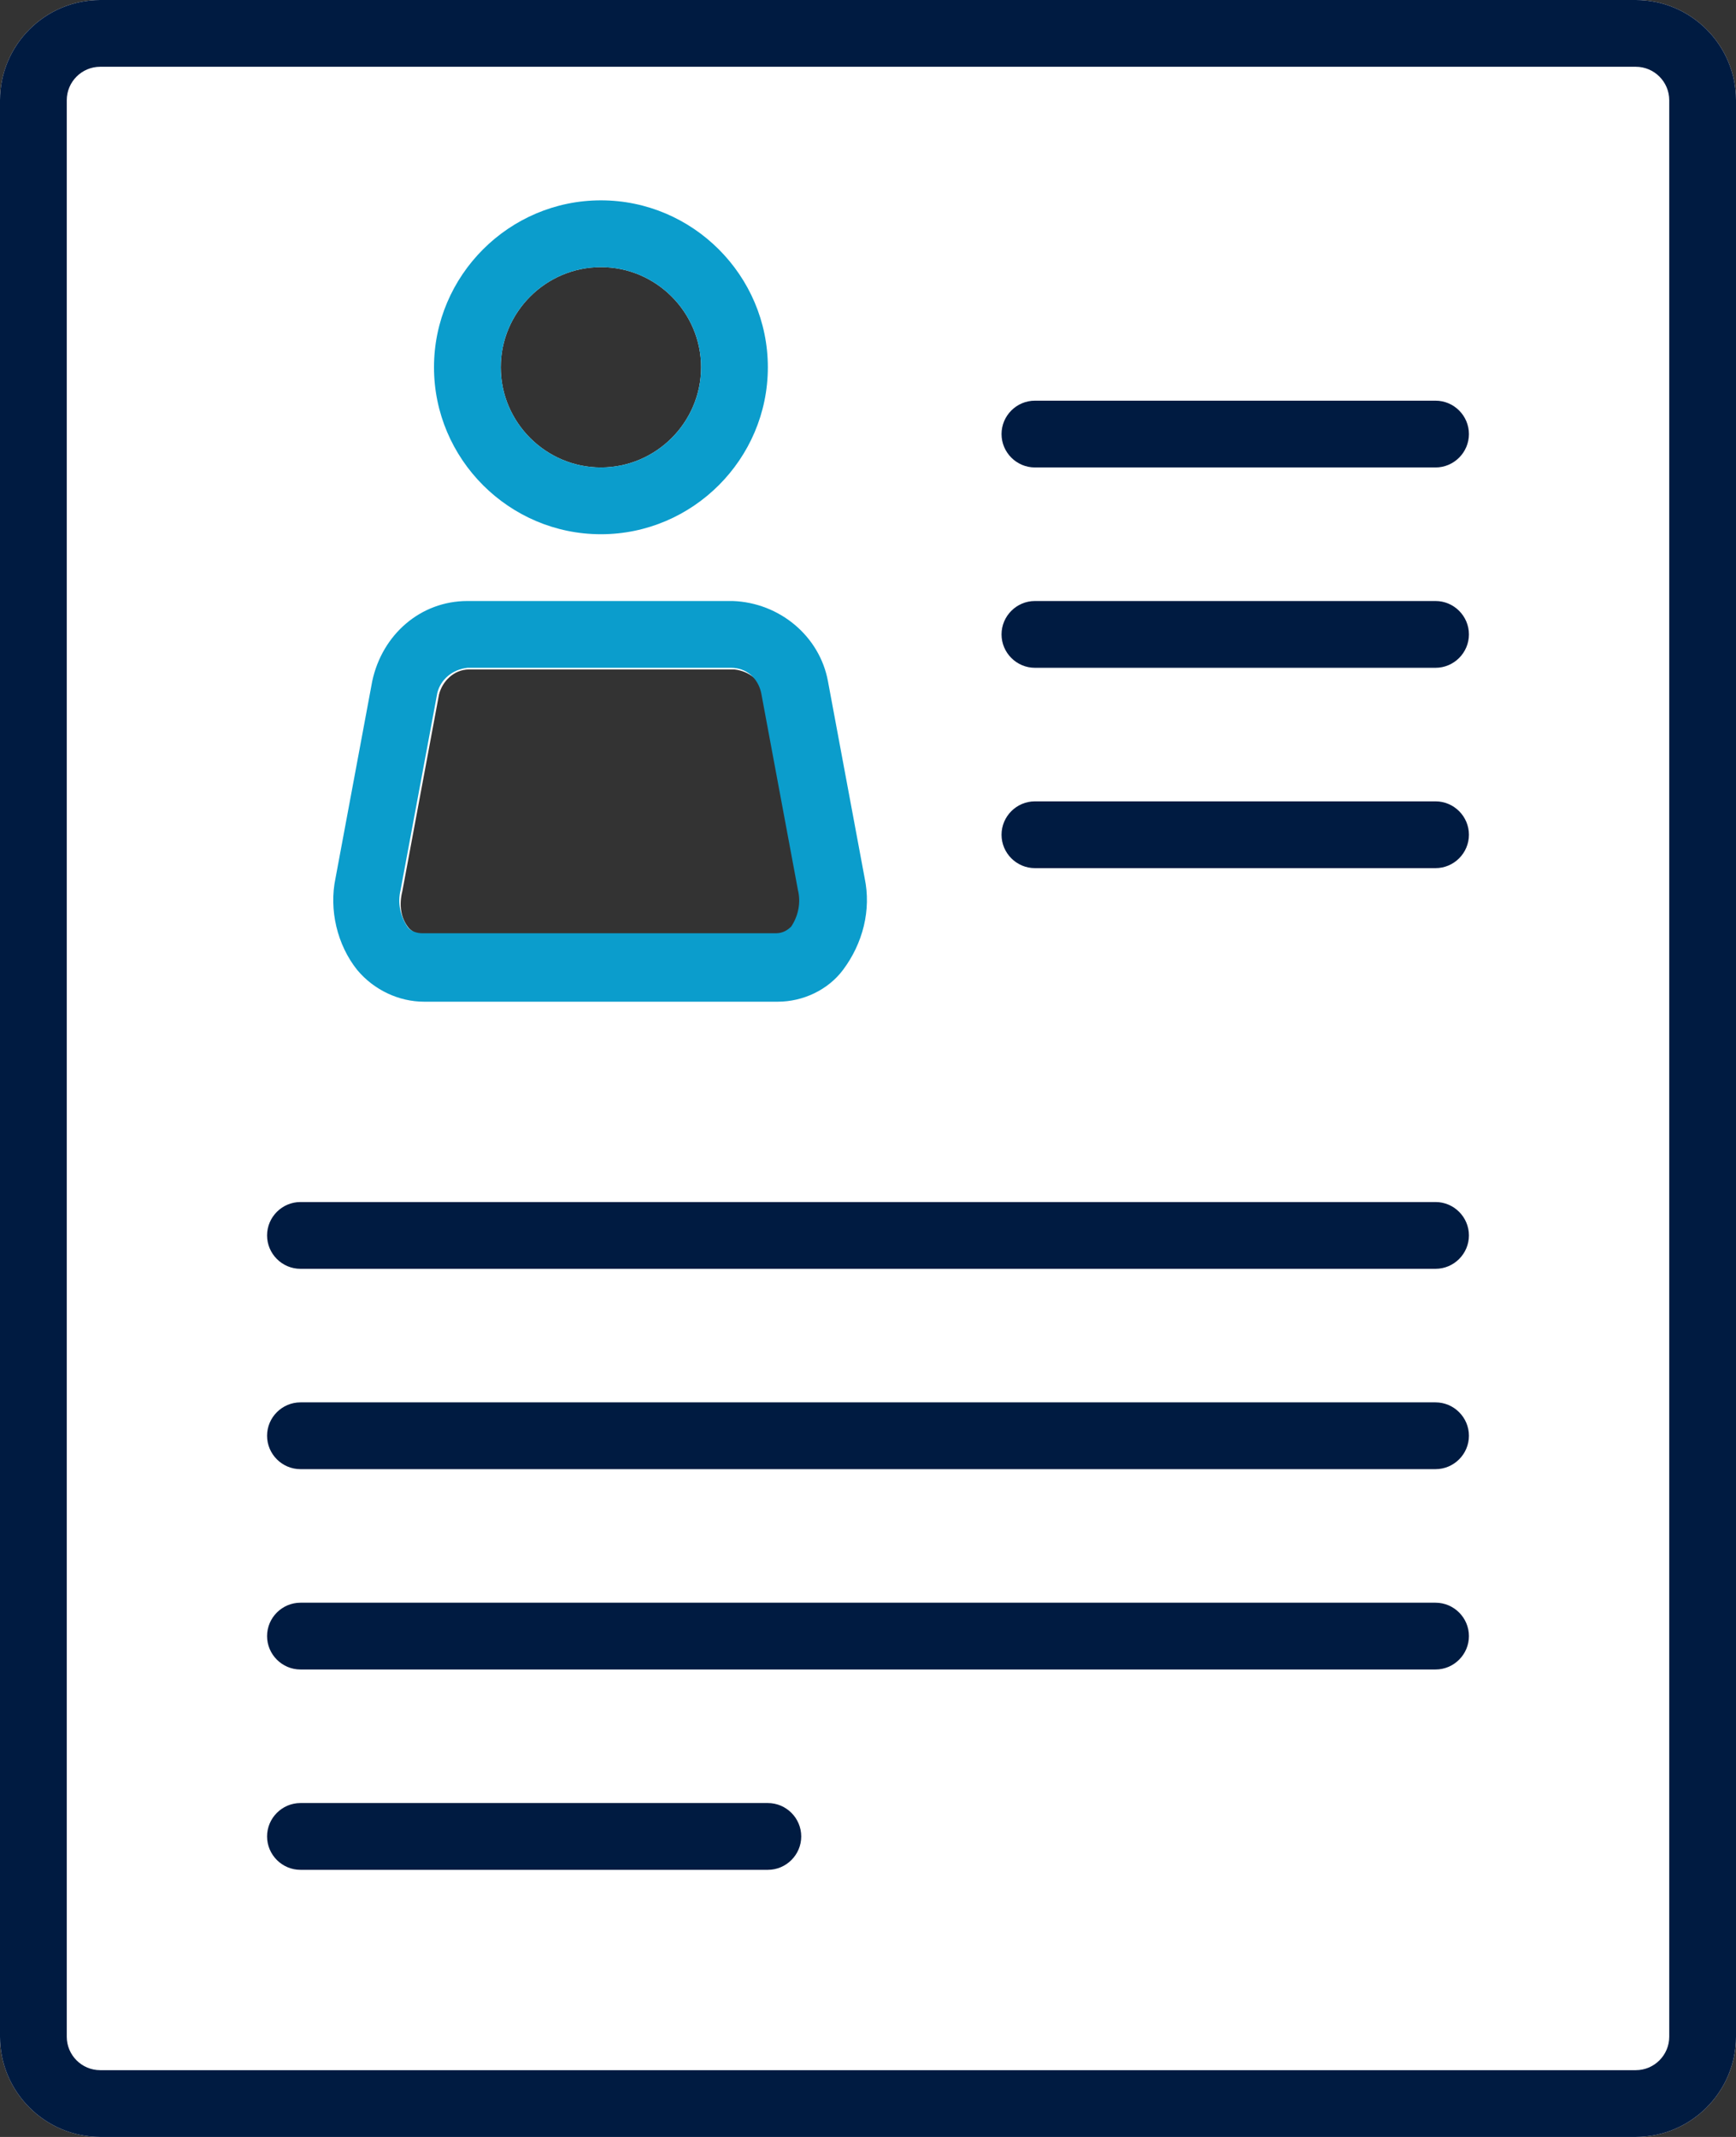
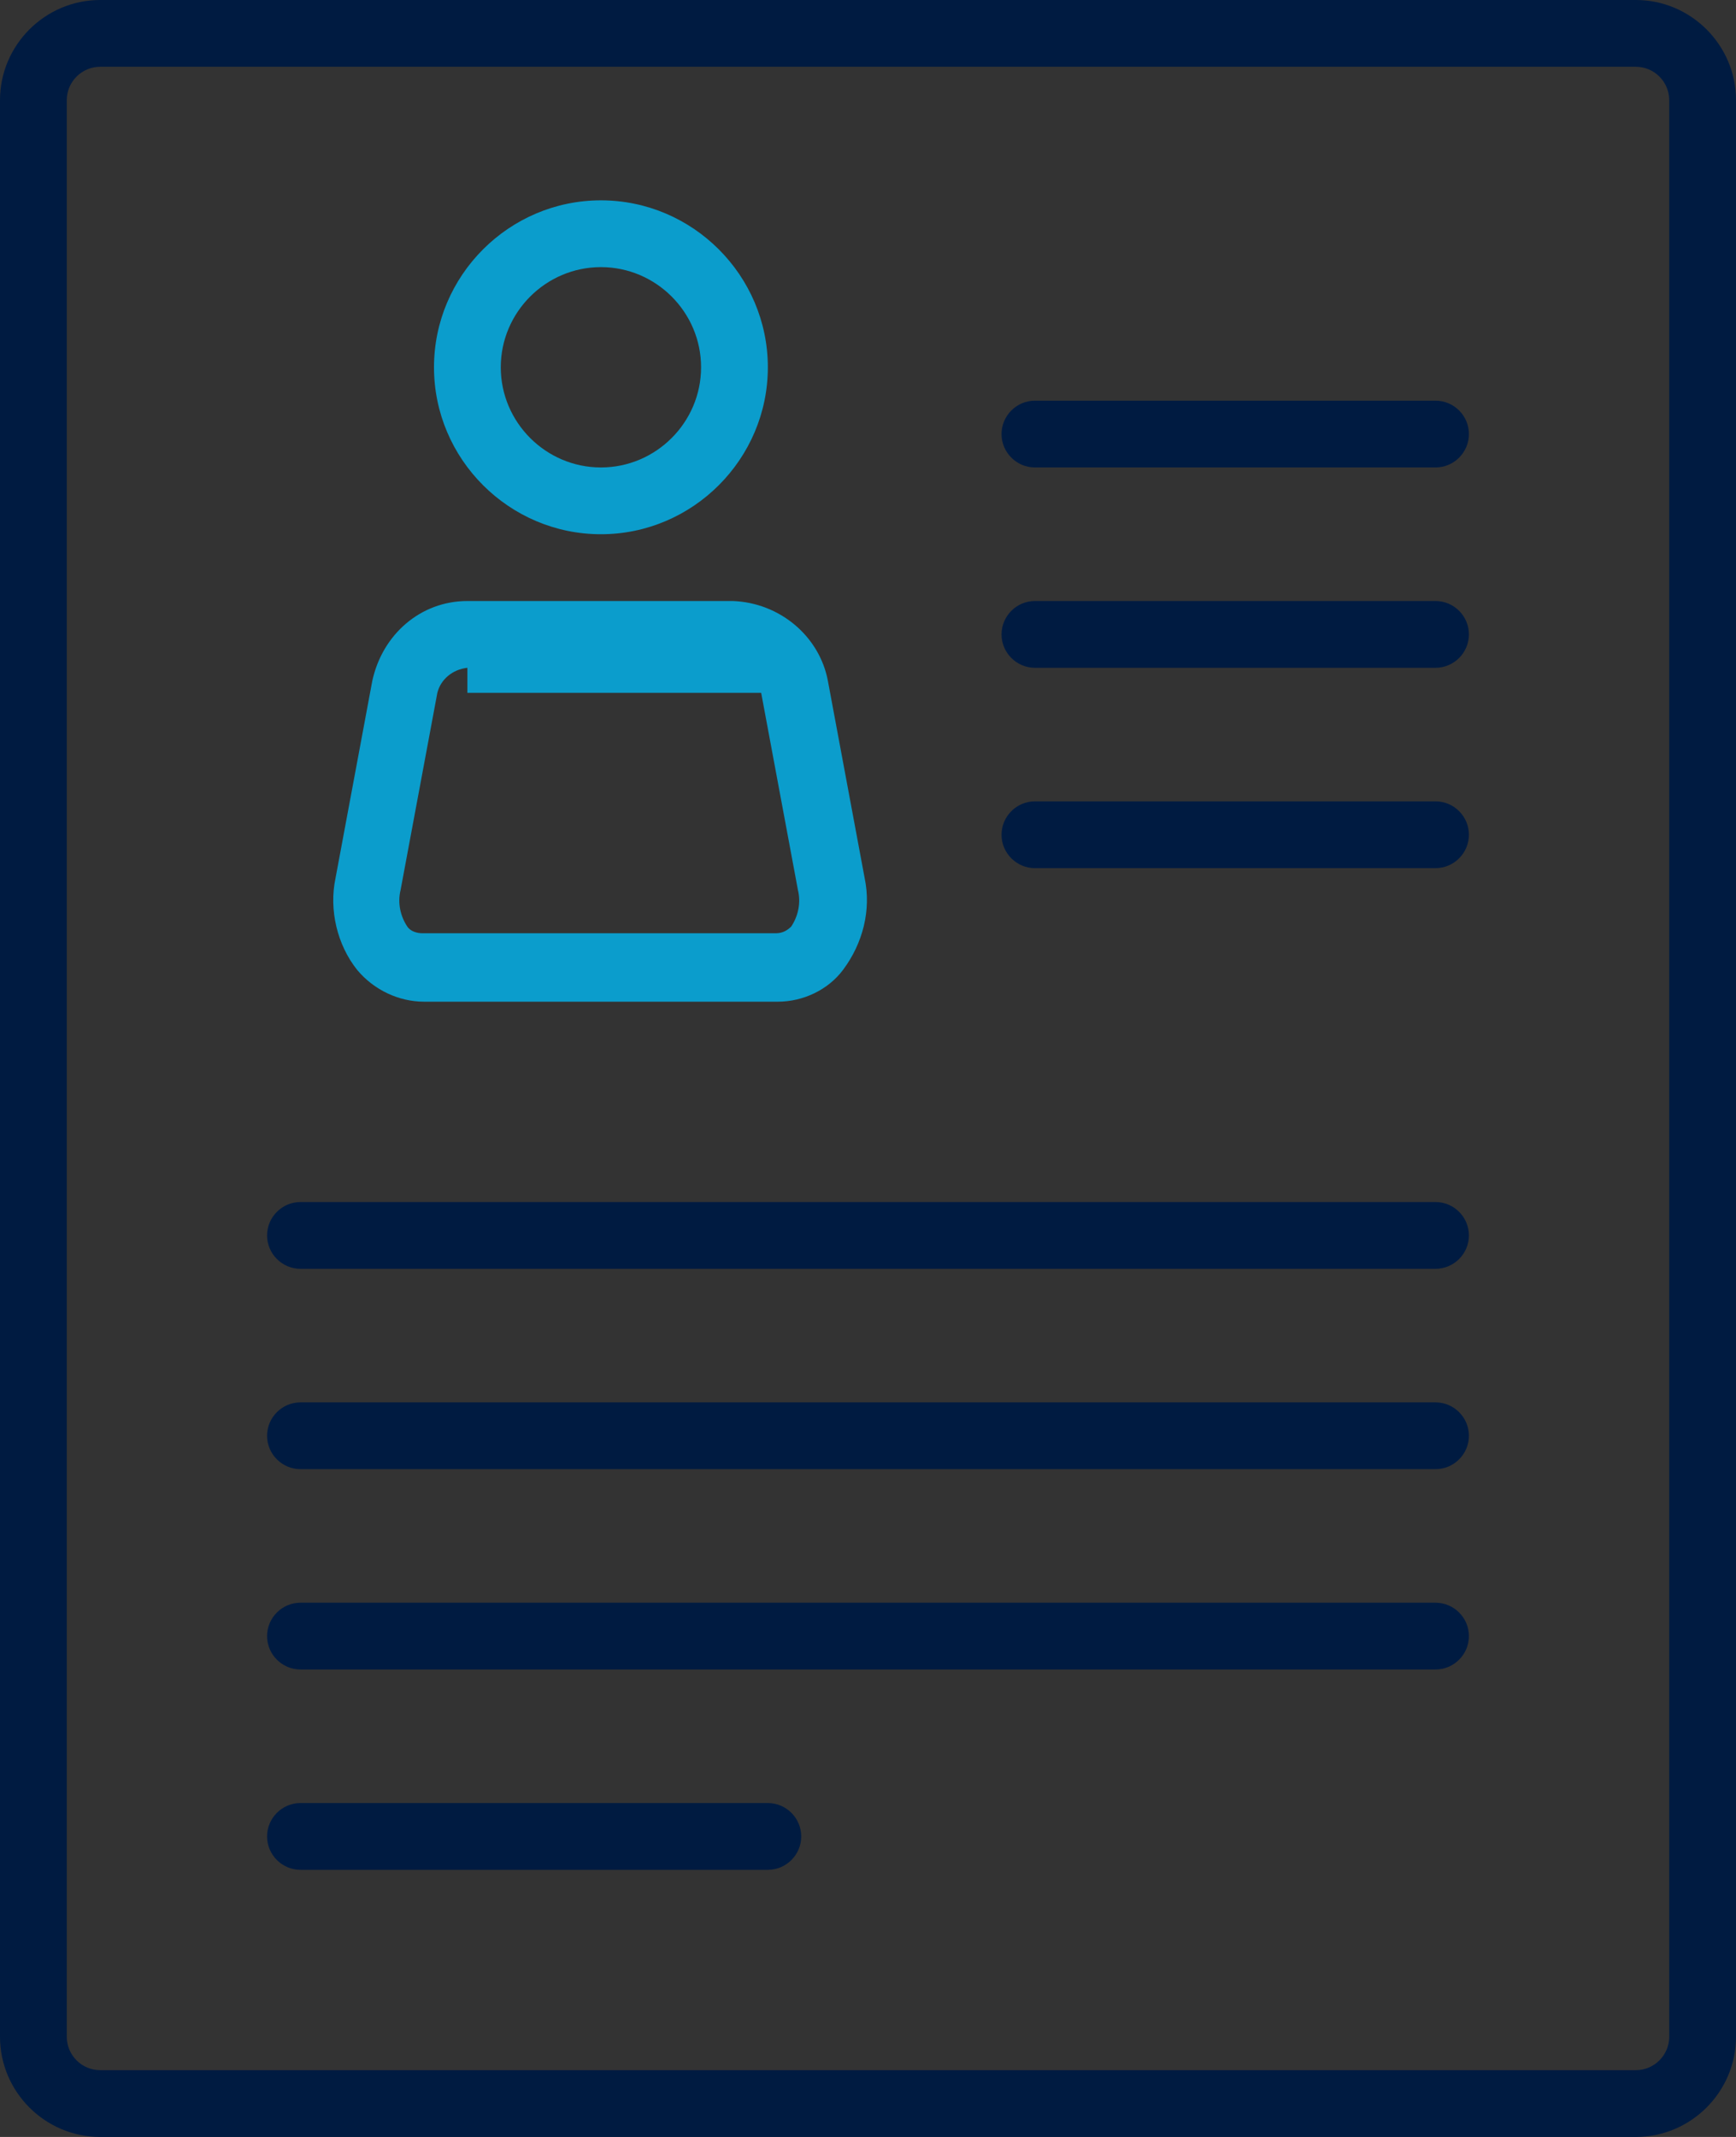
<svg xmlns="http://www.w3.org/2000/svg" version="1.1" id="ICON" x="0px" y="0px" viewBox="0 0 104 128" style="enable-background:new 0 0 104 128;" xml:space="preserve">
  <rect x="0" y="0" width="104" height="128" fill="#333333" stroke="none" />
  <style type="text/css">
	.st0{fill:#FFFFFF;}
	.st1{fill:#0B9DCC;}
	.st2{fill:#001B41;}
</style>
-   <path class="st0" d="M98,0H6C2.7,0,0,2.7,0,6v116c0,3.3,2.7,6,6,6h92c3.3,0,6-2.7,6-6V6C104,2.7,101.3,0,98,0z M36,16  c3.3,0,6,2.7,6,6c0,3.3-2.7,6-6,6c-3.3,0-6-2.7-6-6S32.7,16,36,16z M47.5,55.5C47.3,55.8,47,56,46.6,56H25.4c-0.4,0-0.7-0.2-0.9-0.4  c-0.5-0.6-0.6-1.4-0.4-2.2l2.2-11.8c0.2-0.8,0.9-1.5,1.8-1.5h15.9c0.9,0.1,1.6,0.7,1.8,1.5l2.2,11.8C48.1,54.1,48,54.9,47.5,55.5z" />
  <g id="user-data">
-     <path class="st1" d="M36,32c-5.5,0-10-4.5-10-10s4.5-10,10-10s10,4.5,10,10C46,27.5,41.5,32,36,32z M36,16c-3.3,0-6,2.7-6,6   s2.7,6,6,6s6-2.7,6-6C42,18.7,39.3,16,36,16z M46.6,60H25.4c-1.5,0-3-0.7-4-1.9c-1.2-1.5-1.7-3.6-1.3-5.5l2.2-11.8   C22.9,38,25.2,36,28,36h15.9c2.8,0.1,5.2,2.1,5.7,4.8l2.2,11.8c0.4,1.9-0.1,3.9-1.3,5.5C49.6,59.3,48.1,60,46.6,60z M28,40   c-0.9,0.1-1.6,0.7-1.8,1.5l-2.2,11.8c-0.2,0.8,0,1.6,0.4,2.2c0.2,0.3,0.6,0.4,0.9,0.4h21.2c0.4,0,0.7-0.2,0.9-0.4   c0.4-0.6,0.6-1.4,0.4-2.2l-2.2-11.8c-0.2-0.9-0.9-1.5-1.8-1.5H28z" />
+     <path class="st1" d="M36,32c-5.5,0-10-4.5-10-10s4.5-10,10-10s10,4.5,10,10C46,27.5,41.5,32,36,32z M36,16c-3.3,0-6,2.7-6,6   s2.7,6,6,6s6-2.7,6-6C42,18.7,39.3,16,36,16z M46.6,60H25.4c-1.5,0-3-0.7-4-1.9c-1.2-1.5-1.7-3.6-1.3-5.5l2.2-11.8   C22.9,38,25.2,36,28,36h15.9c2.8,0.1,5.2,2.1,5.7,4.8l2.2,11.8c0.4,1.9-0.1,3.9-1.3,5.5C49.6,59.3,48.1,60,46.6,60z M28,40   c-0.9,0.1-1.6,0.7-1.8,1.5l-2.2,11.8c-0.2,0.8,0,1.6,0.4,2.2c0.2,0.3,0.6,0.4,0.9,0.4h21.2c0.4,0,0.7-0.2,0.9-0.4   c0.4-0.6,0.6-1.4,0.4-2.2l-2.2-11.8H28z" />
    <path class="st2" d="M98,128H6c-3.3,0-6-2.7-6-6V6c0-3.3,2.7-6,6-6h92c3.3,0,6,2.7,6,6v116C104,125.3,101.3,128,98,128z M6,4   C4.9,4,4,4.9,4,6v116c0,1.1,0.9,2,2,2h92c1.1,0,2-0.9,2-2V6c0-1.1-0.9-2-2-2H6z M88,74c0-1.1-0.9-2-2-2H18c-1.1,0-2,0.9-2,2   s0.9,2,2,2h68C87.1,76,88,75.1,88,74z M88,86c0-1.1-0.9-2-2-2H18c-1.1,0-2,0.9-2,2s0.9,2,2,2h68C87.1,88,88,87.1,88,86z M88,98   c0-1.1-0.9-2-2-2H18c-1.1,0-2,0.9-2,2s0.9,2,2,2h68C87.1,100,88,99.1,88,98z M48,110c0-1.1-0.9-2-2-2H18c-1.1,0-2,0.9-2,2   s0.9,2,2,2h28C47.1,112,48,111.1,48,110z M88,26c0-1.1-0.9-2-2-2H62c-1.1,0-2,0.9-2,2s0.9,2,2,2h24C87.1,28,88,27.1,88,26z M88,38   c0-1.1-0.9-2-2-2H62c-1.1,0-2,0.9-2,2s0.9,2,2,2h24C87.1,40,88,39.1,88,38z M88,50c0-1.1-0.9-2-2-2H62c-1.1,0-2,0.9-2,2s0.9,2,2,2   h24C87.1,52,88,51.1,88,50z" />
  </g>
</svg>